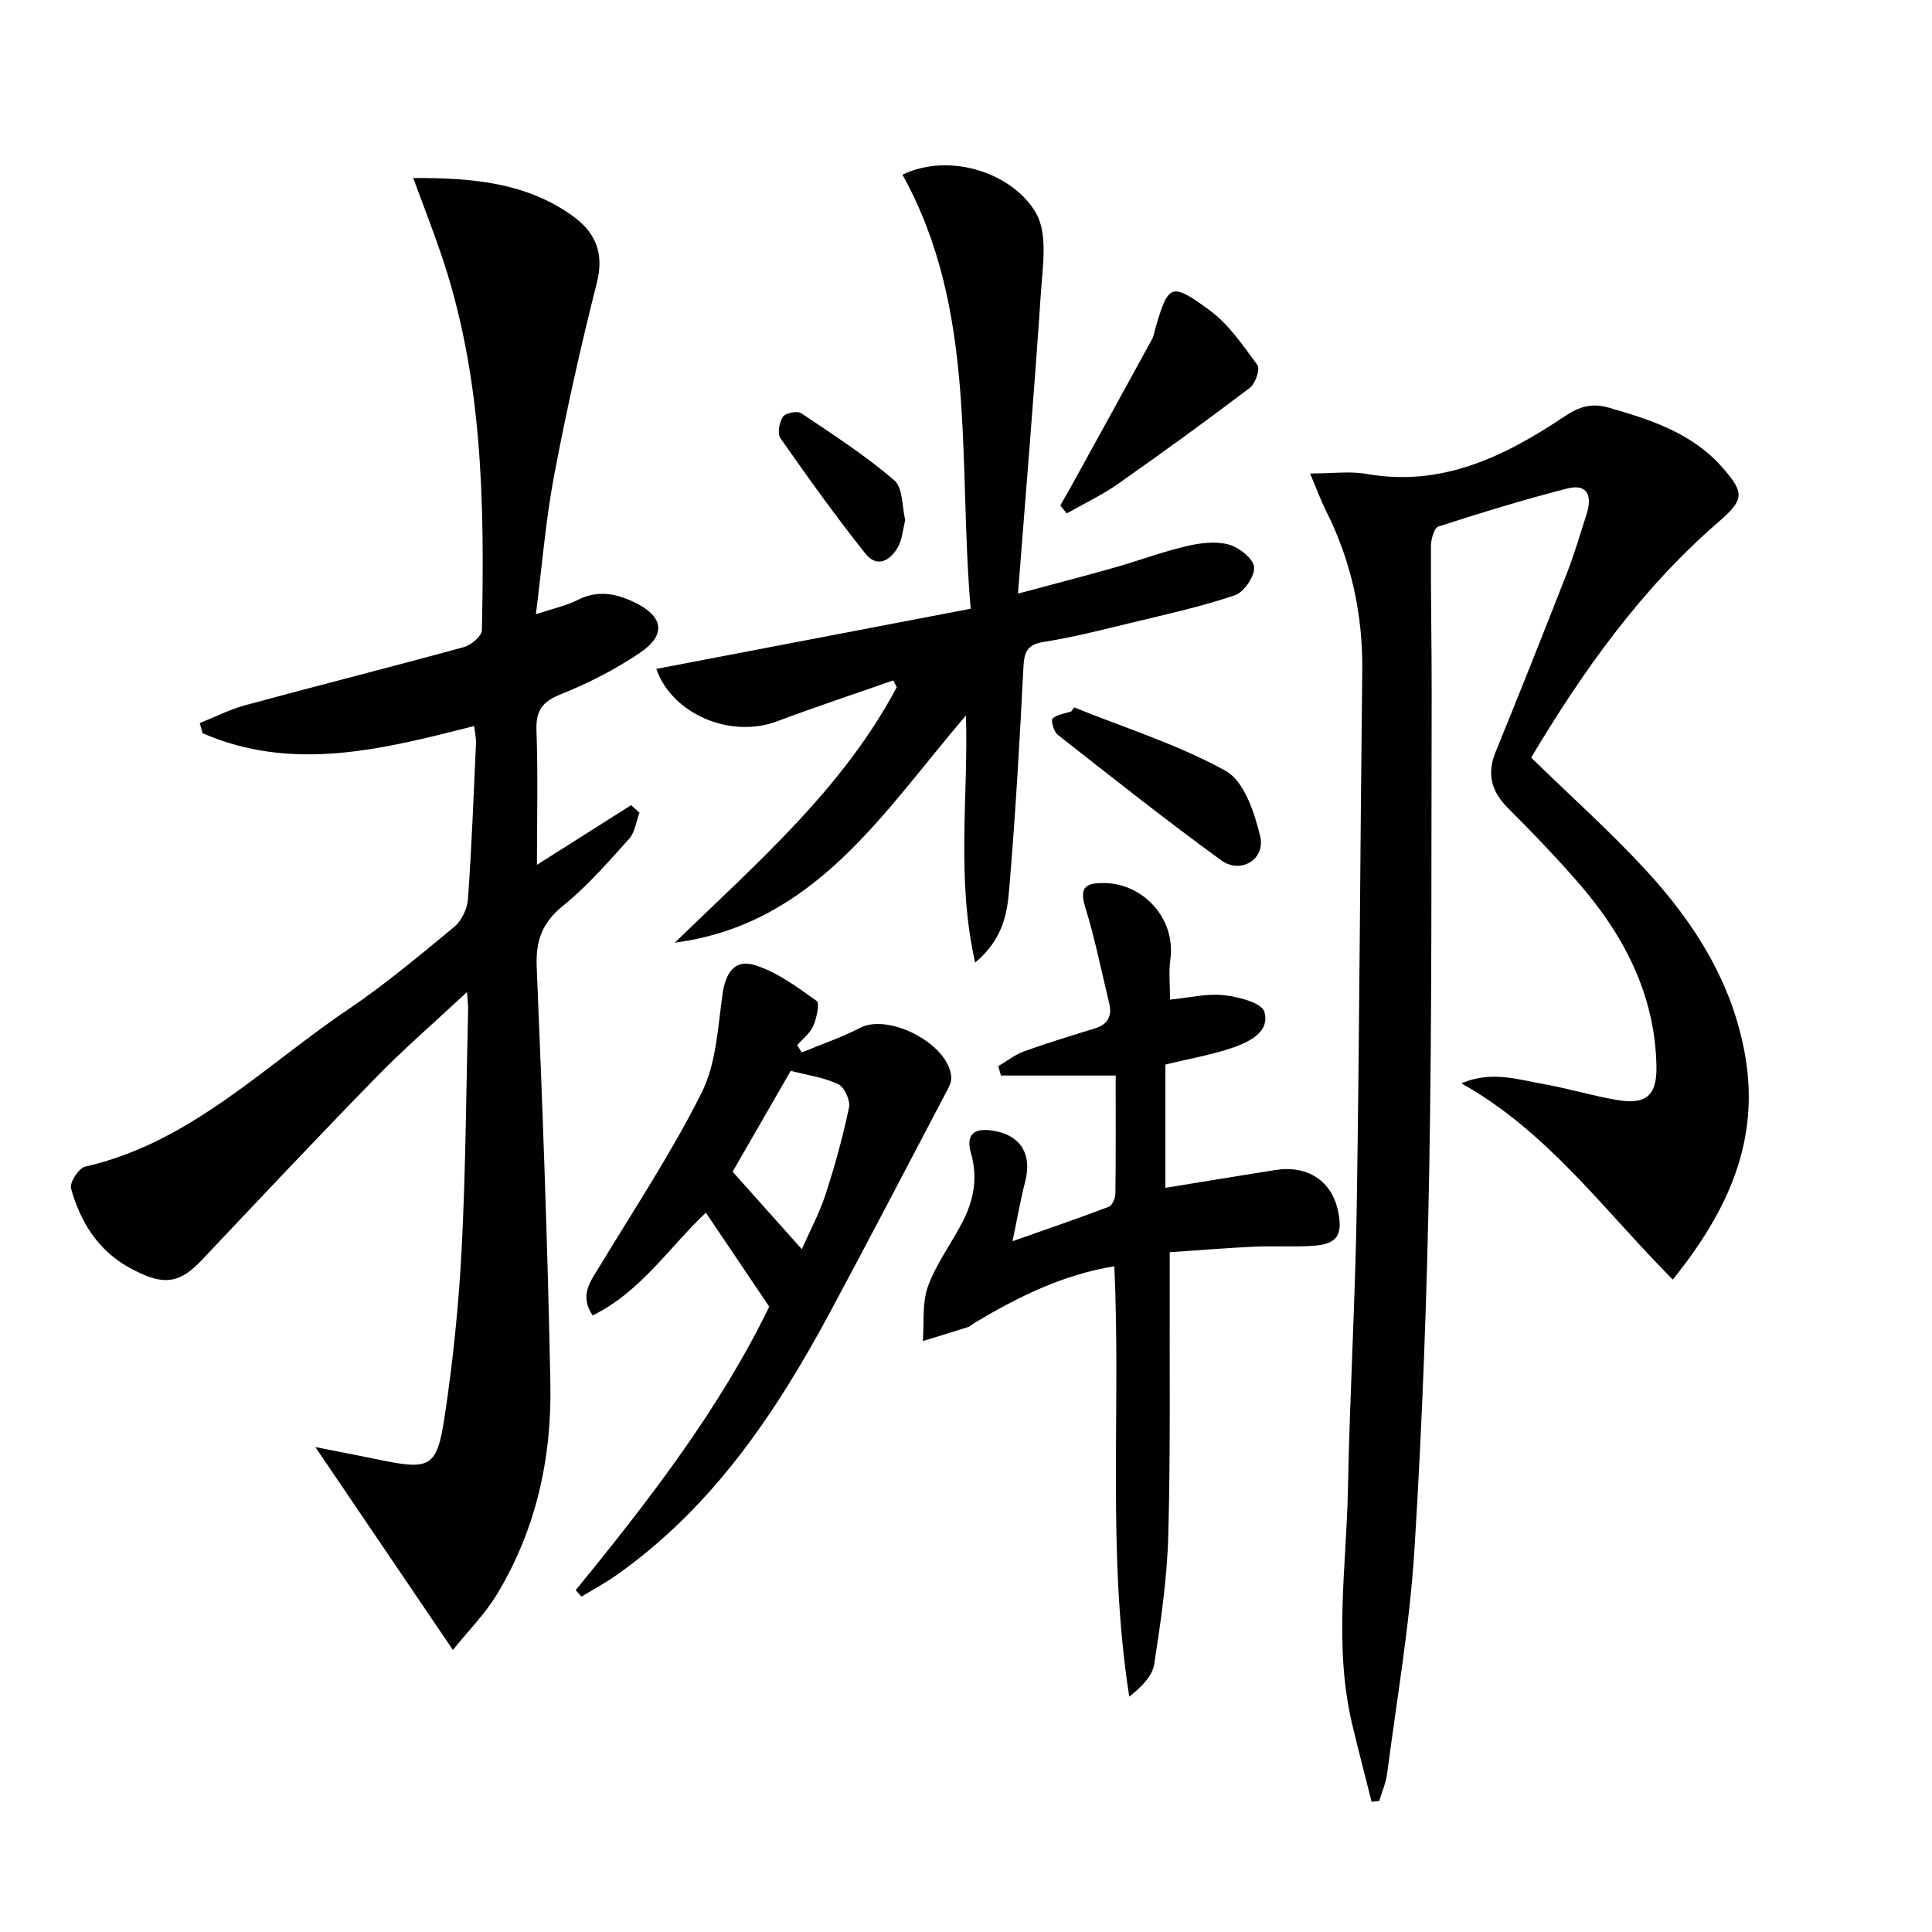
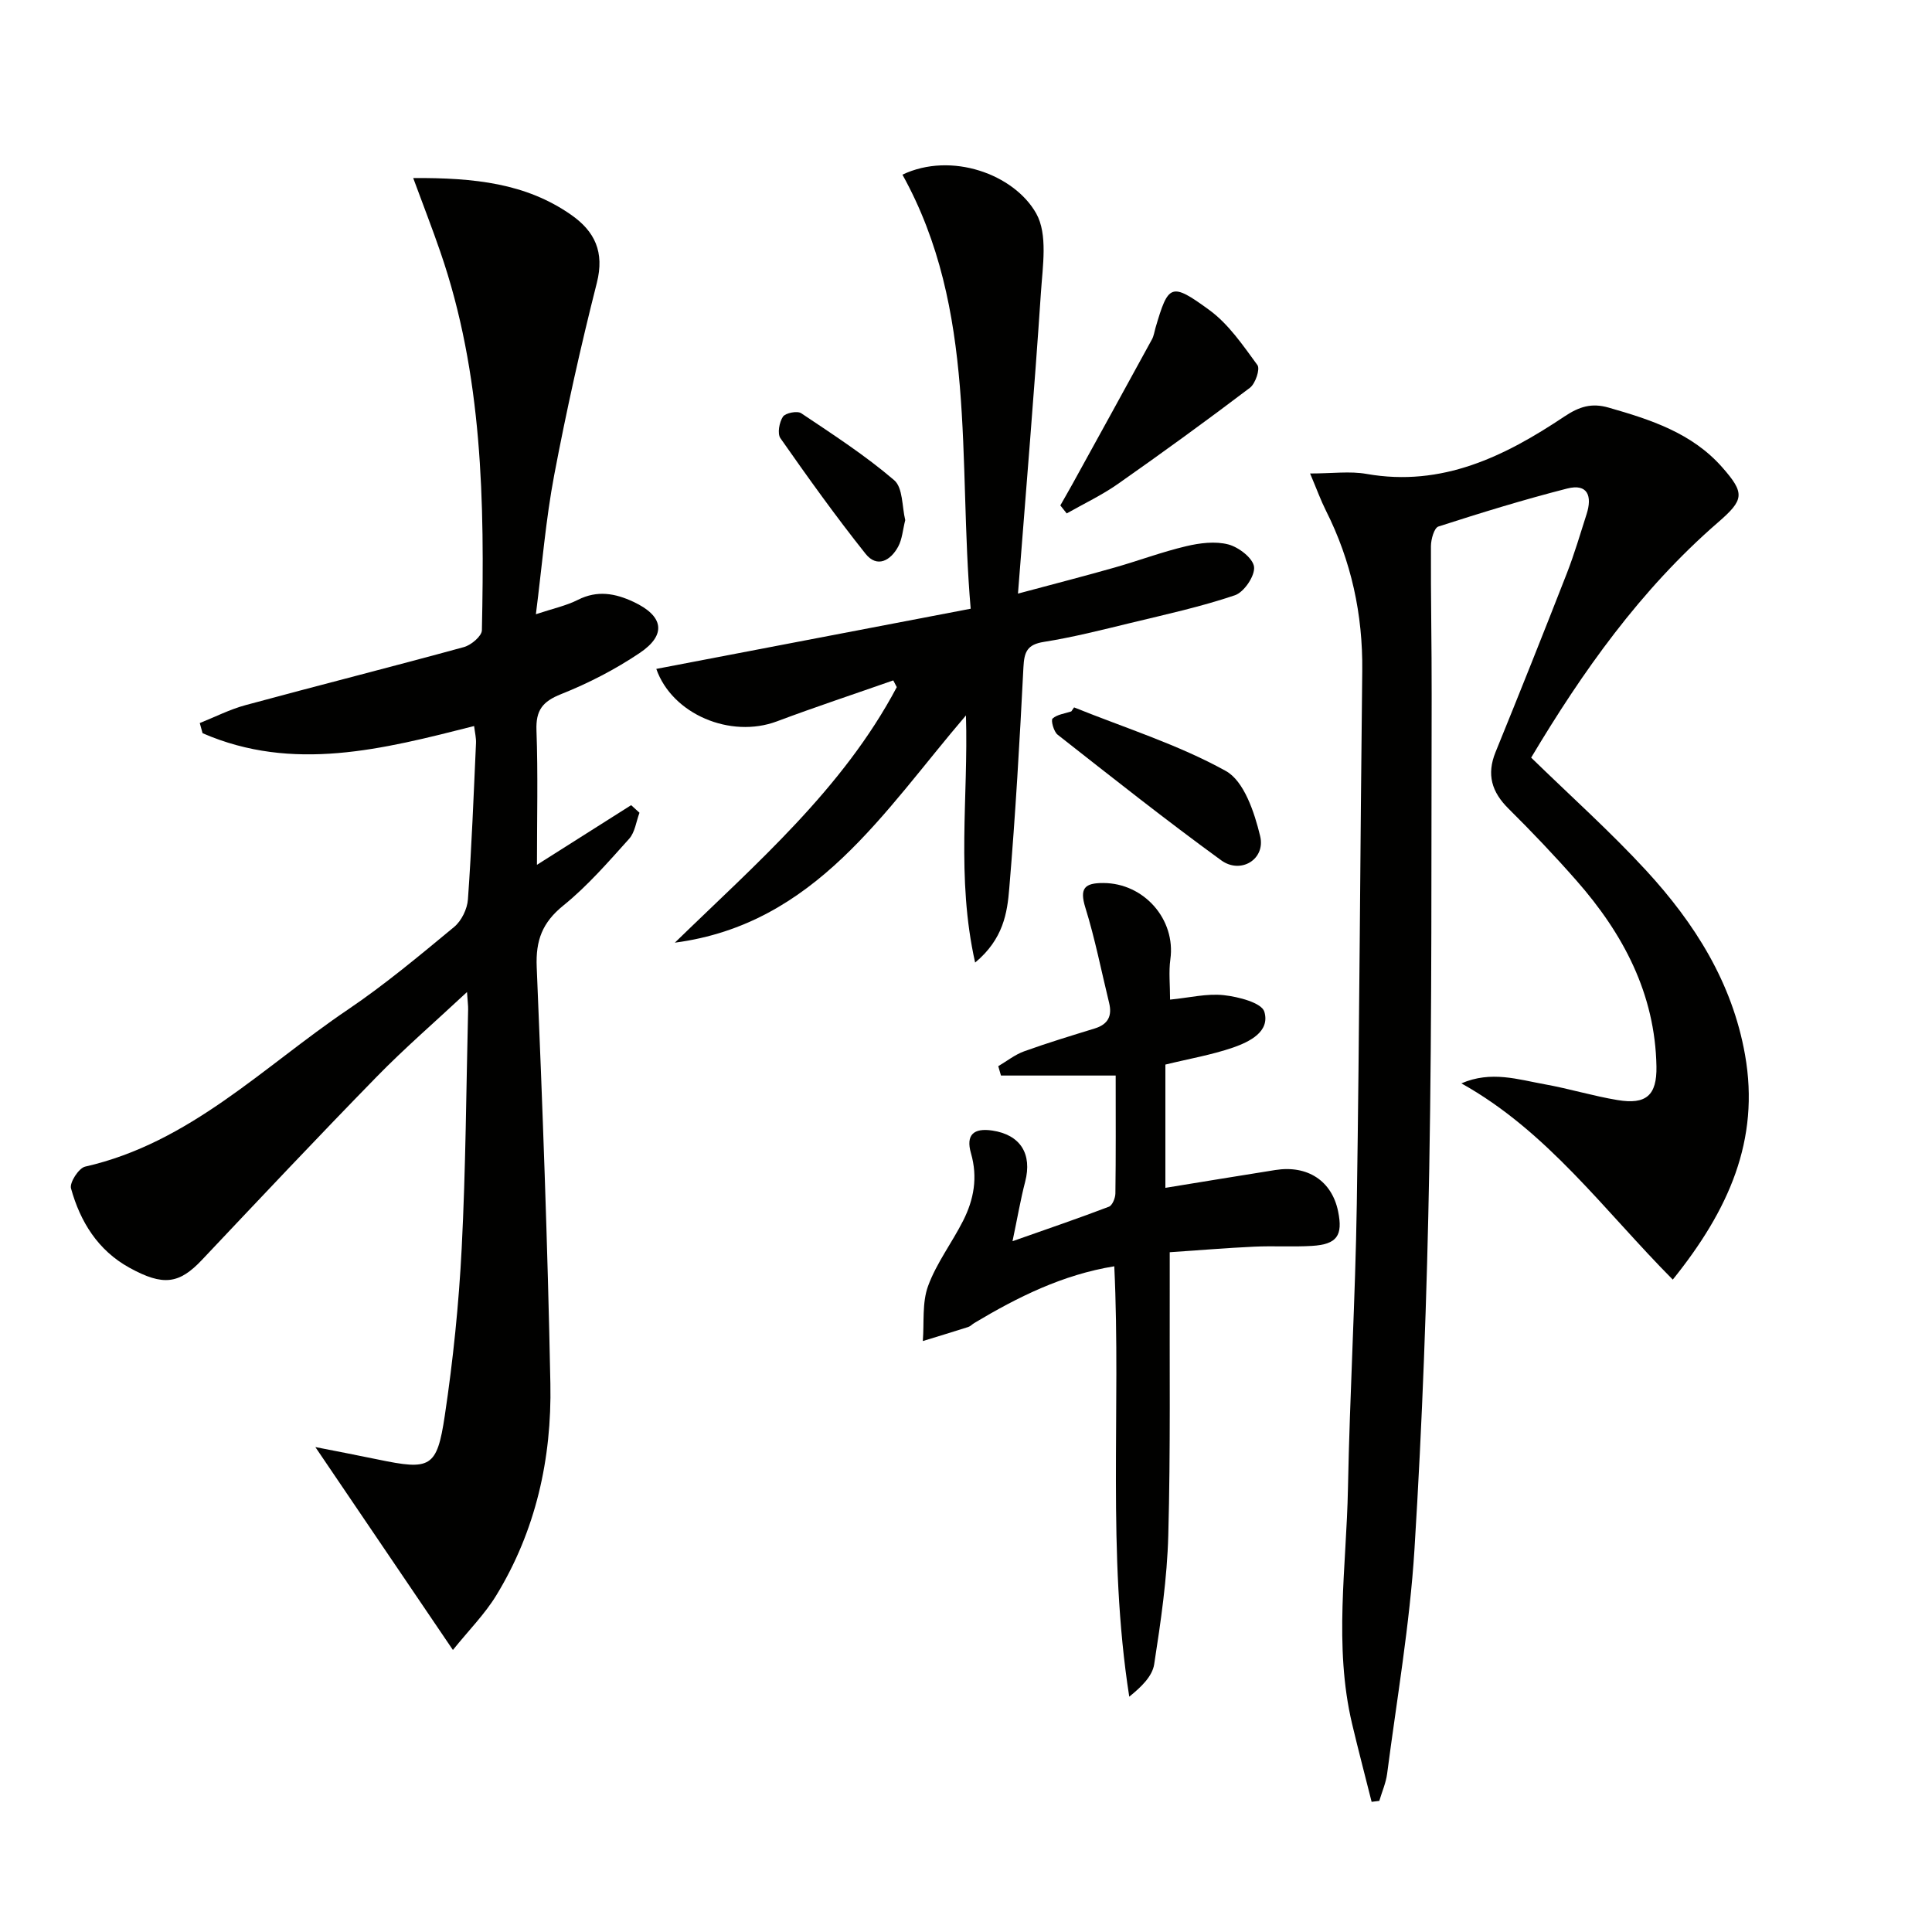
<svg xmlns="http://www.w3.org/2000/svg" enable-background="new 0 0 400 400" viewBox="0 0 400 400">
  <g fill="#010100">
    <path d="m85.55 36.86c12.75-.07 23.34 1.1 32.66 7.59 4.96 3.45 6.97 7.74 5.36 14.11-3.34 13.17-6.3 26.46-8.83 39.81-1.75 9.24-2.5 18.66-3.79 28.8 3.48-1.16 6.27-1.75 8.72-2.99 4.01-2.02 7.71-1.34 11.47.42 6.24 2.91 6.95 6.8 1.29 10.6-5.06 3.4-10.6 6.26-16.26 8.51-3.87 1.54-5.25 3.36-5.1 7.51.33 9.08.1 18.18.1 27.83 6.92-4.38 13.21-8.37 19.5-12.35.58.52 1.15 1.05 1.73 1.57-.69 1.82-.93 4.04-2.14 5.39-4.33 4.81-8.62 9.77-13.63 13.82-4.35 3.52-5.74 7.21-5.51 12.74 1.21 28.75 2.27 57.51 2.83 86.27.3 15.5-3.01 30.41-11.21 43.83-2.38 3.89-5.69 7.21-8.97 11.29-9.76-14.4-18.99-28.01-28.48-42.01 4.1.81 8.53 1.65 12.94 2.57 10.88 2.26 12.24 1.76 13.86-9.09 1.72-11.48 2.91-23.09 3.5-34.68.84-16.45.93-32.93 1.33-49.4.02-.78-.1-1.57-.23-3.61-6.72 6.27-12.95 11.65-18.67 17.51-12.21 12.5-24.2 25.23-36.2 37.94-4.71 4.99-8.01 5.5-15.04 1.62-6.52-3.6-10.17-9.52-12.08-16.42-.33-1.2 1.61-4.2 2.92-4.5 21.68-4.92 36.86-20.66 54.34-32.47 7.71-5.21 14.89-11.22 22.07-17.16 1.52-1.26 2.71-3.71 2.85-5.7.77-10.76 1.18-21.55 1.67-32.34.05-1.1-.23-2.22-.39-3.55-18.88 4.79-37.5 9.63-56.22 1.48-.19-.7-.39-1.4-.58-2.1 3.16-1.26 6.24-2.84 9.51-3.72 15.04-4.08 30.15-7.89 45.18-12.01 1.5-.41 3.69-2.26 3.72-3.47.56-26.5.19-52.93-8.62-78.4-1.64-4.78-3.48-9.48-5.6-15.24z" />
    <path d="m271.24 98.03c4.61 0 8.25-.52 11.69.09 15.66 2.76 28.63-3.65 40.95-11.88 3.1-2.07 5.65-2.86 9.16-1.85 8.71 2.49 17.25 5.25 23.5 12.33 4.8 5.44 4.56 6.75-.87 11.46-16.03 13.9-28.07 30.93-38.66 48.68 8.21 8 16.41 15.33 23.82 23.38 10.02 10.89 17.81 23.16 20.46 38.15 3.12 17.66-3.4 32.18-14.96 46.54-14.19-14.29-25.94-30.7-43.77-40.63 6.17-2.67 11.73-.8 17.26.19 5.07.91 10.02 2.43 15.1 3.27 5.87.97 8.14-.95 8.03-6.96-.27-15.05-6.89-27.5-16.58-38.51-4.5-5.12-9.21-10.07-14.05-14.87-3.48-3.45-4.57-7.06-2.68-11.71 5.01-12.3 9.93-24.64 14.76-37.01 1.56-4.01 2.78-8.16 4.09-12.26 1.17-3.66.3-6.4-4.04-5.29-8.97 2.29-17.83 5.02-26.64 7.86-.89.29-1.54 2.65-1.55 4.06-.05 10.33.17 20.65.15 30.98-.09 32.65.08 65.31-.5 97.96-.47 26.27-1.43 52.55-3.06 78.78-.97 15.54-3.65 30.97-5.66 46.44-.25 1.91-1.07 3.75-1.62 5.62-.53.07-1.06.13-1.59.2-1.35-5.39-2.77-10.76-4.05-16.17-3.82-16.18-1.16-32.49-.85-48.74.38-19.62 1.53-39.23 1.83-58.85.56-36.8.7-73.6 1.13-110.4.13-11.7-2.27-22.74-7.53-33.19-1.03-2.04-1.8-4.19-3.27-7.67z" />
-     <path d="m201.89 199.29c-3.96-17.67-1.38-34.24-1.9-51.17-17.01 19.84-31.14 43.2-60.27 47.05 16.85-16.41 34.75-31.78 45.95-52.91-.24-.46-.48-.93-.73-1.39-8.04 2.82-16.12 5.49-24.09 8.48-9.6 3.6-21.68-1.46-24.97-10.86 21.44-4.1 42.86-8.2 65.09-12.46-2.67-30.87 1.4-61.87-14.13-89.87 10.12-4.81 23.12-.1 27.7 8.04 2.42 4.31 1.33 10.9.97 16.4-1.36 20.37-3.07 40.71-4.75 62.3 7.76-2.08 13.91-3.66 20.02-5.4 4.95-1.41 9.79-3.23 14.79-4.41 2.82-.67 6.03-1.08 8.74-.37 2.15.56 5.12 2.85 5.33 4.65.21 1.85-2.07 5.23-3.96 5.87-7.03 2.38-14.34 3.98-21.58 5.73-5.97 1.45-11.95 2.97-18 3.93-3.45.55-4.05 2.08-4.21 5.25-.77 15.26-1.65 30.52-2.93 45.74-.41 5.13-1.24 10.54-7.07 15.4z" />
+     <path d="m201.89 199.29c-3.96-17.67-1.38-34.24-1.9-51.17-17.01 19.84-31.14 43.2-60.27 47.05 16.85-16.41 34.75-31.78 45.95-52.91-.24-.46-.48-.93-.73-1.39-8.04 2.82-16.12 5.49-24.09 8.48-9.6 3.6-21.68-1.46-24.97-10.86 21.44-4.1 42.86-8.2 65.09-12.46-2.67-30.87 1.4-61.87-14.13-89.87 10.12-4.81 23.12-.1 27.7 8.04 2.42 4.31 1.33 10.9.97 16.4-1.36 20.37-3.07 40.71-4.75 62.3 7.76-2.08 13.91-3.66 20.02-5.4 4.95-1.41 9.79-3.23 14.79-4.41 2.82-.67 6.03-1.08 8.74-.37 2.15.56 5.12 2.85 5.33 4.65.21 1.85-2.07 5.23-3.96 5.87-7.03 2.38-14.34 3.98-21.58 5.73-5.97 1.45-11.95 2.97-18 3.93-3.45.55-4.05 2.08-4.21 5.25-.77 15.26-1.65 30.52-2.93 45.74-.41 5.13-1.24 10.54-7.07 15.4" />
    <path d="m241.28 220.41v25.52c7.74-1.26 15.25-2.5 22.76-3.69 6.69-1.06 11.71 2.26 13 8.56 1.03 5.01-.23 6.83-5.4 7.15-3.99.24-8-.03-11.99.16-5.62.26-11.22.73-17.47 1.15v5.65c-.06 17.66.18 35.33-.3 52.98-.24 8.92-1.55 17.85-2.92 26.69-.39 2.5-2.69 4.71-5.16 6.7-4.65-29.74-1.68-59.33-3.1-89.11-10.7 1.74-19.99 6.37-28.99 11.75-.43.26-.79.67-1.25.82-3.12 1-6.26 1.94-9.4 2.91.3-3.82-.18-7.93 1.09-11.4 1.74-4.75 4.94-8.94 7.25-13.5 2.23-4.4 3.07-8.98 1.63-13.98-1.1-3.82.55-5.28 4.42-4.7 5.82.87 8.29 4.85 6.8 10.59-.95 3.65-1.58 7.38-2.62 12.32 7.38-2.6 13.71-4.76 19.95-7.14.72-.27 1.34-1.8 1.35-2.75.11-7.8.06-15.61.06-24.41-8.12 0-15.94 0-23.75 0-.19-.65-.37-1.29-.56-1.94 1.77-1.04 3.44-2.38 5.34-3.07 4.82-1.74 9.74-3.23 14.64-4.74 2.76-.85 3.63-2.6 2.97-5.3-1.61-6.58-2.91-13.26-4.92-19.72-1.25-4.03-.13-5.1 3.71-5.09 8.44.01 15.04 7.54 13.89 15.8-.36 2.58-.06 5.25-.06 8.34 4.01-.39 7.64-1.31 11.14-.92 3.01.33 7.83 1.57 8.38 3.43 1.22 4.14-3.08 6.22-6.46 7.41-4.48 1.54-9.24 2.35-14.03 3.53z" />
-     <path d="m119.19 329.22c15.24-18.63 29.87-37.65 40.07-58.69-4.5-6.68-8.66-12.85-13.11-19.45-7.53 7.04-13.44 16.36-23.45 21.27-2.81-4.2-.44-7.06 1.44-10.17 7.21-11.91 14.94-23.58 21.15-36 2.99-5.98 3.32-13.4 4.29-20.25.66-4.66 2.56-7.45 6.87-6.06 4.55 1.47 8.67 4.52 12.63 7.37.69.5-.02 3.59-.72 5.2-.66 1.51-2.17 2.64-3.3 3.94.31.51.62 1.01.93 1.52 4.03-1.68 8.2-3.08 12.06-5.09 6.07-3.15 18.64 3.5 18.9 10.32.04 1.06-.64 2.21-1.17 3.22-7.94 15.11-15.83 30.26-23.91 45.3-11.26 20.97-24.39 40.48-44.25 54.47-2.31 1.63-4.82 2.97-7.23 4.45-.4-.46-.8-.9-1.2-1.35zm46.82-70.59c1.63-3.7 3.61-7.37 4.89-11.28 1.94-5.93 3.6-11.97 4.88-18.07.3-1.45-.95-4.22-2.22-4.81-3.04-1.42-6.52-1.9-9.85-2.77-4.26 7.4-8.36 14.51-12.03 20.89 4.87 5.47 9.46 10.6 14.33 16.04z" />
    <path d="m219.53 104.64c.83-1.46 1.67-2.91 2.48-4.37 5.51-10 11.02-19.99 16.49-30.01.39-.71.5-1.58.73-2.37 2.66-9.06 3.19-9.52 11.15-3.7 3.99 2.91 6.98 7.33 9.96 11.4.59.81-.42 3.83-1.55 4.69-8.98 6.81-18.1 13.43-27.32 19.9-3.33 2.34-7.07 4.1-10.62 6.12-.43-.56-.87-1.11-1.32-1.66z" />
    <path d="m222.38 146.46c10.54 4.25 21.54 7.69 31.41 13.16 3.78 2.09 5.93 8.58 7.11 13.48 1.16 4.8-4.01 7.96-8.06 5.02-11.51-8.37-22.67-17.22-33.87-26.01-.81-.63-1.43-2.99-1.05-3.34.96-.86 2.54-1.03 3.88-1.48.19-.27.39-.55.58-.83z" />
    <path d="m187.42 107.68c-.51 2.03-.63 3.95-1.46 5.49-1.57 2.9-4.37 4.48-6.76 1.48-6.17-7.74-11.94-15.81-17.62-23.92-.67-.96-.24-3.32.52-4.46.53-.78 2.98-1.26 3.79-.71 6.57 4.4 13.25 8.73 19.23 13.85 1.84 1.56 1.62 5.52 2.3 8.27z" />
  </g>
</svg>